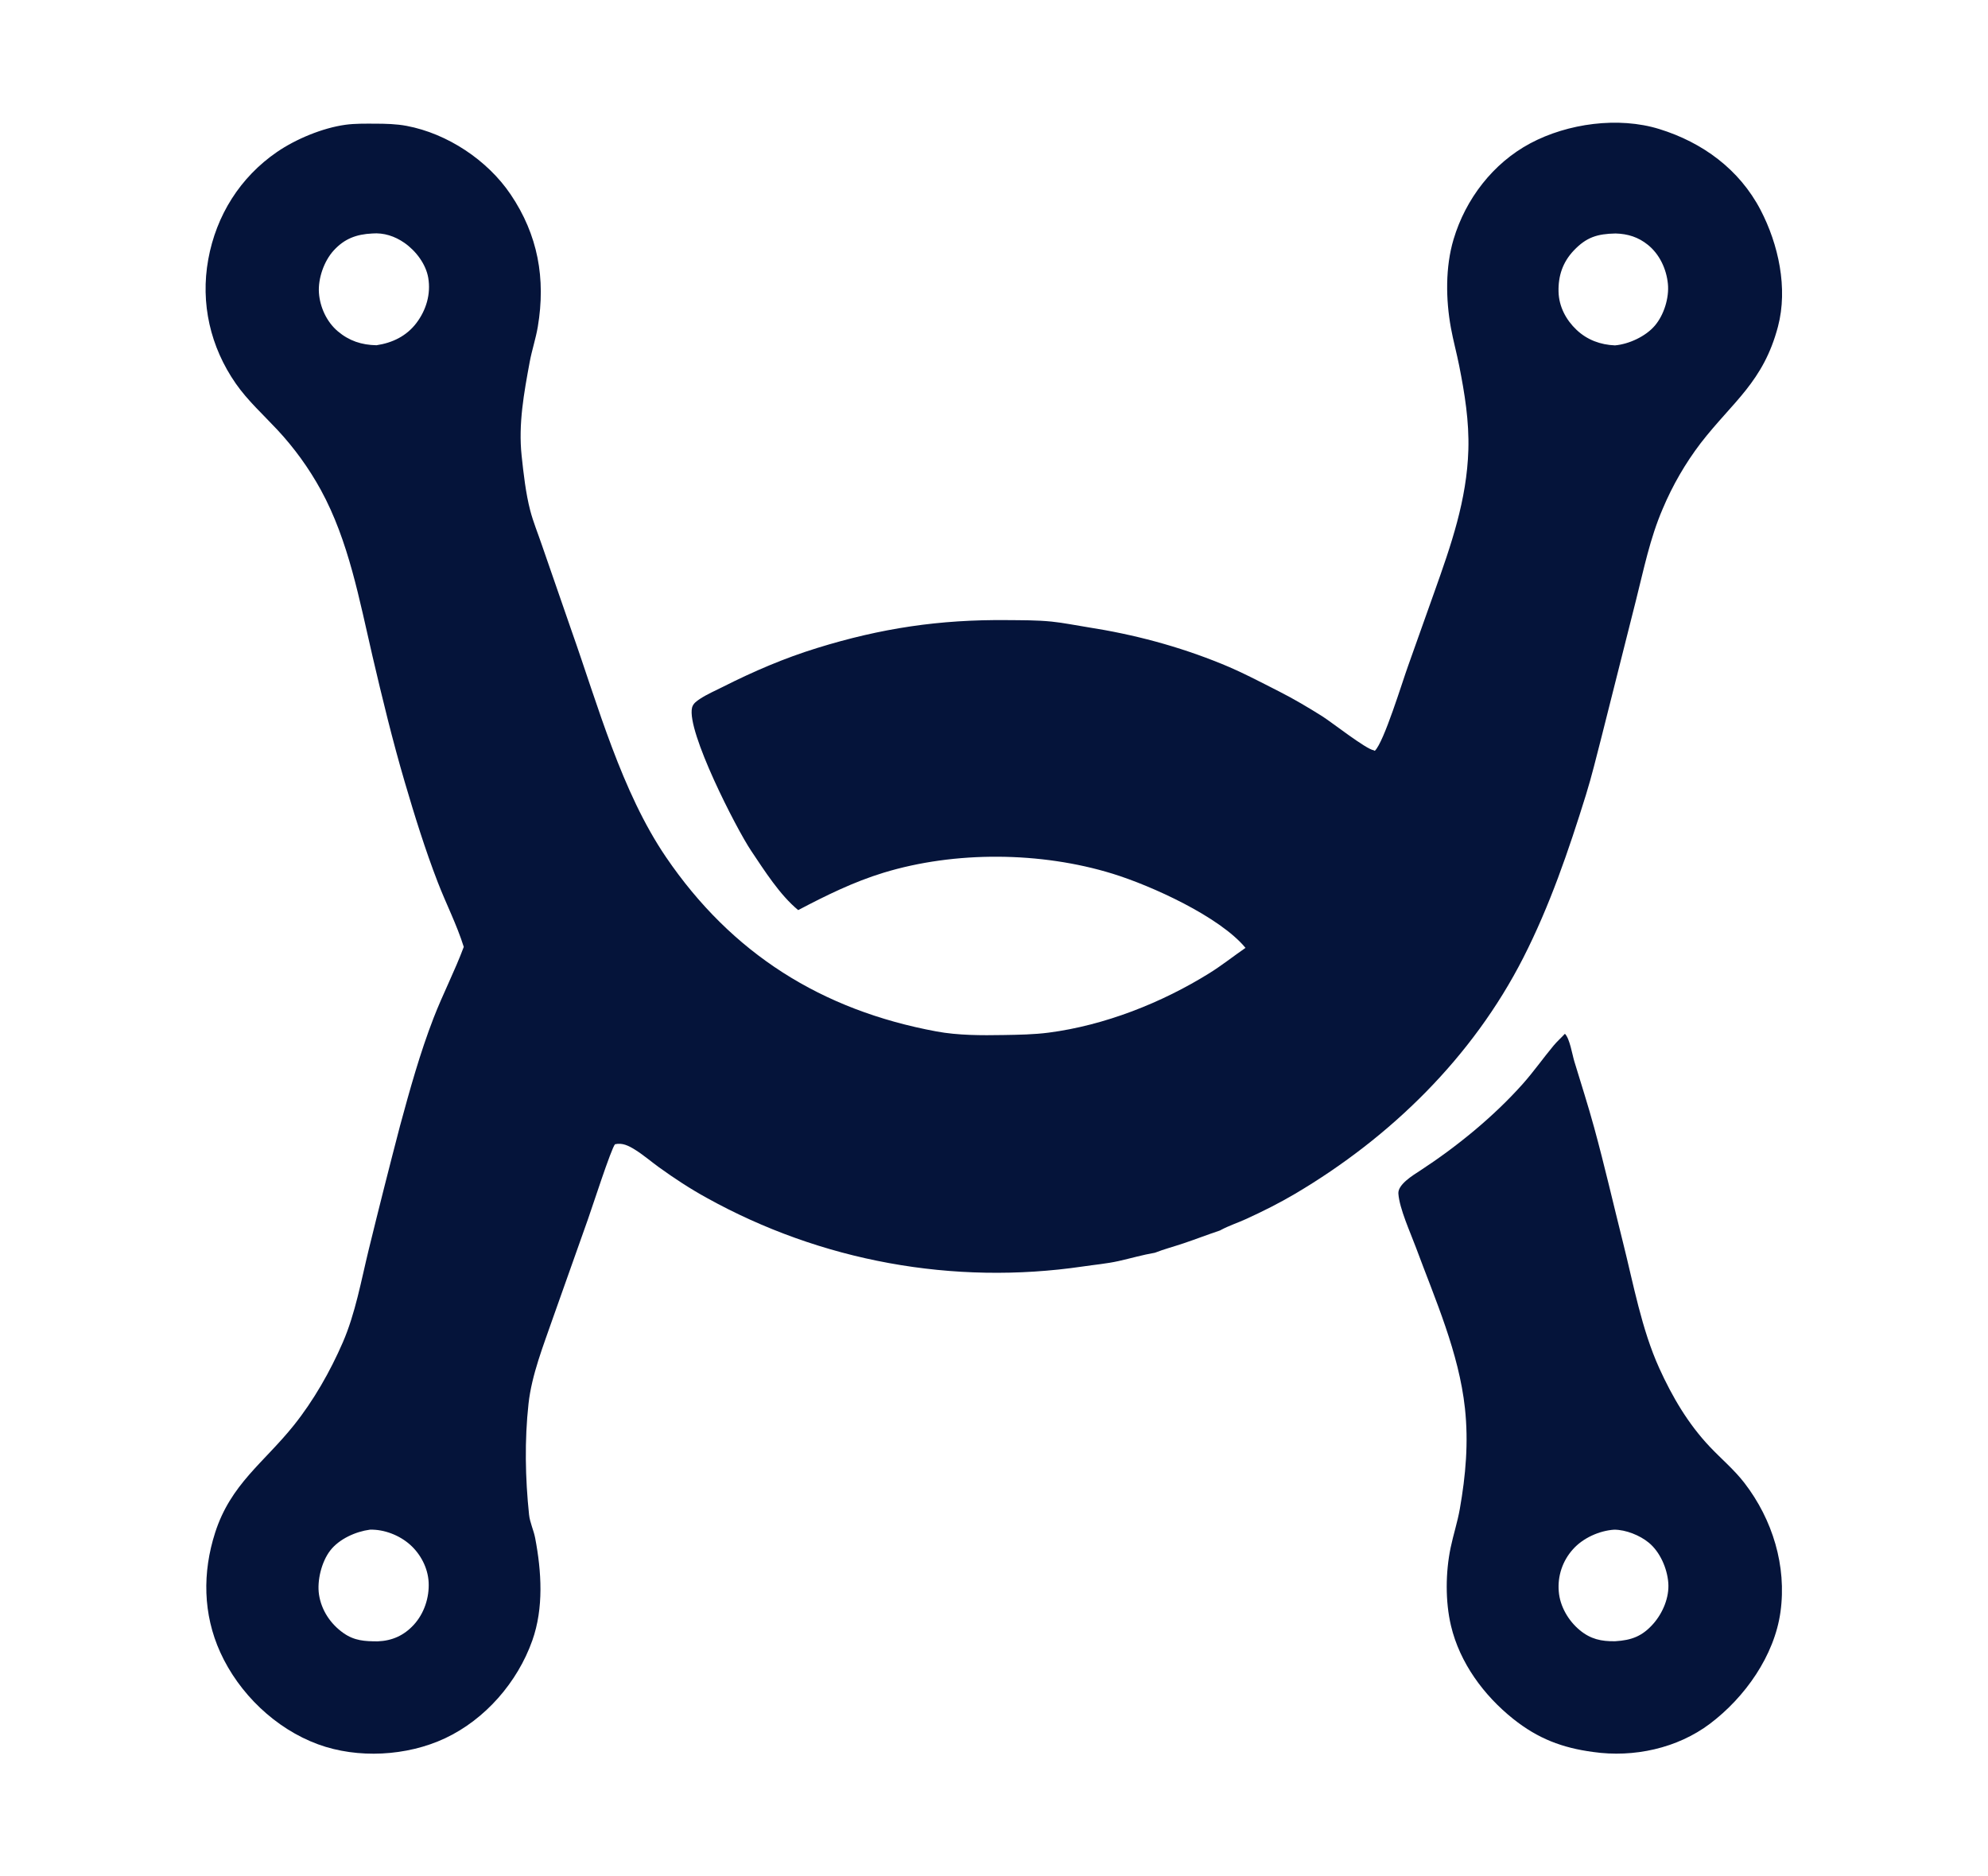
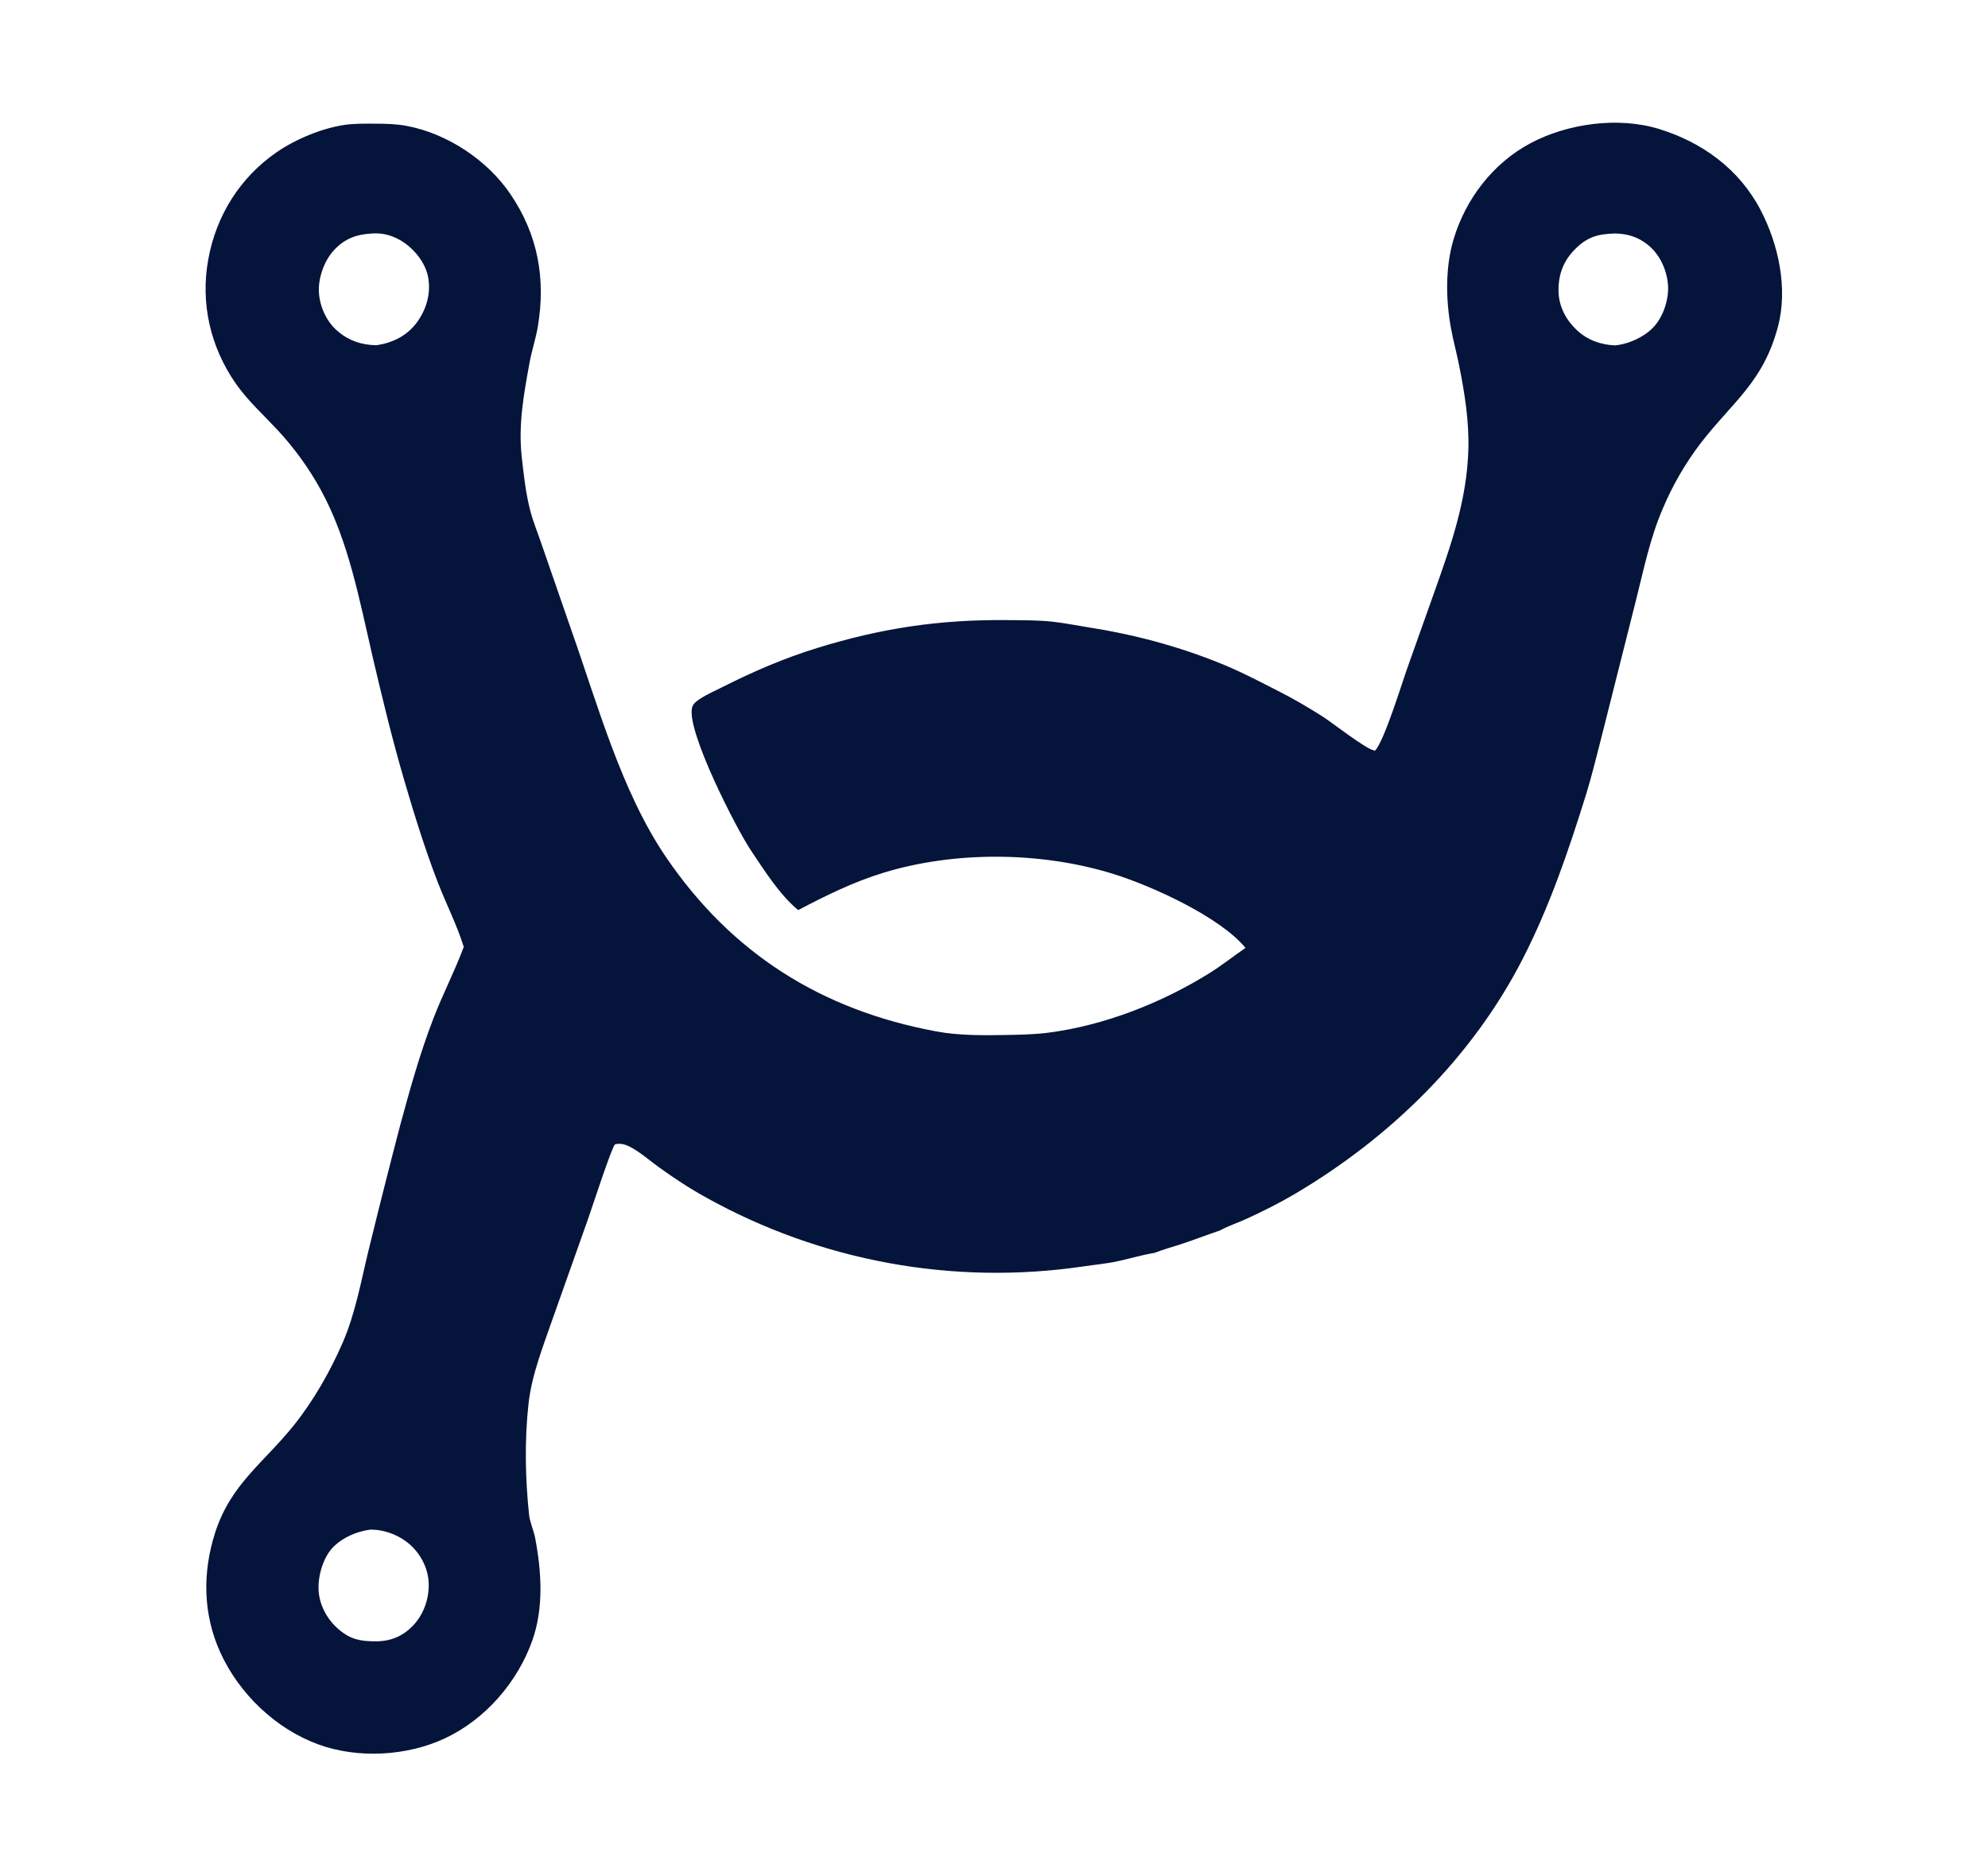
<svg xmlns="http://www.w3.org/2000/svg" width="514" height="485">
  <defs>
    <linearGradient id="gradient_0" gradientUnits="userSpaceOnUse" x1="309.798" y1="322.519" x2="307.997" y2="319.442">
      <stop offset="0" stop-color="#91A7C1" stop-opacity="0" />
      <stop offset="1" stop-color="#729DB0" stop-opacity="0.008" />
    </linearGradient>
  </defs>
-   <path fill="url(#gradient_0)" d="M298.593 323.878C300.997 322.939 303.508 322.281 305.954 321.46C309.127 320.395 312.249 319.18 315.425 318.121C316.04 318.192 316.588 318.235 317.174 318.445L316.944 318.593L316.907 318.889L317.098 318.451C317.025 318.49 316.953 318.531 316.88 318.569C314.568 319.771 304.236 323.402 301.66 323.86C300.632 324.043 299.628 323.959 298.593 323.878Z" />
-   <path fill="#05143A" d="M404.611 267.264C405.861 268.499 406.504 272.629 407.044 274.405C408.781 280.12 410.604 285.785 412.181 291.55C414.876 301.397 417.164 311.413 419.652 321.321C422.338 332.01 424.434 343.641 428.998 353.708C432.362 361.129 436.492 368.161 442.126 374.096C445.114 377.244 448.401 379.983 451.061 383.444C458.287 392.845 461.992 404.864 460.343 416.742C458.766 428.102 451.142 438.816 442.153 445.613C433.68 452.02 422.369 454.444 411.935 452.951C403.922 451.89 397.632 449.492 391.246 444.398C383.642 438.332 377.434 429.911 375.158 420.333C373.663 414.041 373.737 406.472 375.064 400.119C375.765 396.763 376.839 393.507 377.436 390.123C378.966 381.442 379.714 372.907 378.765 364.11C377.211 349.708 371.062 335.935 366.067 322.452C364.657 318.644 361.83 312.498 361.552 308.59C361.382 306.196 365.416 303.795 367.221 302.615C376.676 296.436 386.107 288.746 393.658 280.293C396.513 277.096 398.959 273.593 401.698 270.306C402.594 269.231 403.662 268.297 404.611 267.264ZM417.346 395.473C413.479 395.741 409.26 397.634 406.669 400.564Q406.175 401.113 405.739 401.709Q405.304 402.305 404.931 402.943Q404.559 403.581 404.254 404.253Q403.949 404.926 403.714 405.626Q403.479 406.326 403.317 407.046Q403.155 407.767 403.068 408.5Q402.98 409.233 402.968 409.972Q402.956 410.71 403.02 411.446C403.318 415.278 405.512 419.027 408.453 421.457C411.248 423.766 414.006 424.377 417.6 424.316C421.849 424.064 424.625 423.02 427.478 419.781C429.931 416.996 431.633 412.95 431.339 409.205C431.045 405.471 429.216 401.239 426.302 398.839C423.979 396.925 420.357 395.475 417.346 395.473Z" />
  <path fill="#05143A" d="M206.375 235.293C201.604 231.36 197.638 225.059 194.218 219.97C190.377 214.253 177.468 189.042 178.932 182.95C179.183 181.905 180.113 181.254 180.96 180.696C182.826 179.468 185.013 178.529 187.008 177.522C194.878 173.548 202.776 170.16 211.208 167.55C227.88 162.39 242.925 160.152 260.334 160.318C264.176 160.355 268.071 160.313 271.895 160.702C274.989 161.016 278.037 161.657 281.107 162.136C293.177 164.016 304.574 167.039 315.909 171.651C321 173.723 325.857 176.299 330.754 178.784C334.559 180.715 338.341 182.957 341.953 185.234C344.245 186.68 353.233 193.727 355.161 193.962C355.233 193.971 355.306 193.962 355.379 193.961L355.152 194.006L355.459 194.114C357.826 191.898 362.611 176.143 364.066 172.151L370.847 153.083C375.153 140.983 379.263 129.291 379.646 116.288C379.864 108.911 378.703 101.748 377.272 94.537C376.623 91.268 375.735 88.046 375.135 84.768C373.795 77.441 373.677 69.063 375.821 61.874C378.933 51.441 386.018 42.198 395.661 37.051C405.325 31.895 418.458 30.1 429.005 33.36C440.16 36.808 449.711 43.761 455.196 54.282C459.826 63.162 462.309 74.511 459.703 84.408C455.92 98.773 448.046 103.806 439.719 114.562Q436.739 118.474 434.275 122.73Q431.812 126.987 429.905 131.52C426.58 139.227 425.005 147.208 422.959 155.287L414.021 190.745C412.739 195.676 411.57 200.597 410.056 205.469C405.583 219.861 400.709 234.157 393.845 247.618C380.731 273.336 359.585 293.991 334.897 308.608C330.85 311.004 326.457 313.205 322.179 315.157C320.029 316.138 317.756 316.871 315.671 317.986C315.589 318.03 315.507 318.076 315.425 318.121C312.249 319.18 309.127 320.395 305.954 321.46C303.508 322.281 300.997 322.939 298.593 323.878C295.419 324.422 292.355 325.319 289.219 326.024C286.165 326.709 283.004 326.972 279.91 327.437Q276.801 327.892 273.676 328.22Q270.55 328.547 267.415 328.748Q264.279 328.948 261.137 329.02Q257.996 329.093 254.854 329.037Q251.712 328.982 248.575 328.798Q245.438 328.615 242.312 328.304Q239.185 327.993 236.073 327.555Q232.961 327.117 229.87 326.552Q226.779 325.988 223.713 325.298Q220.648 324.608 217.613 323.794Q214.578 322.98 211.578 322.043Q208.579 321.107 205.62 320.048Q202.661 318.99 199.748 317.812Q196.835 316.634 193.972 315.339Q191.109 314.043 188.301 312.632Q185.493 311.221 182.745 309.697C178.483 307.362 174.334 304.637 170.397 301.795C168.297 300.28 166.294 298.538 164.095 297.18C162.521 296.208 160.9 295.389 159.02 295.825C158.069 296.778 152.983 312.527 152.012 315.226L142.965 340.737C140.507 347.844 137.477 355.4 136.65 362.901C135.611 372.321 135.797 382.152 136.786 391.566C137.007 393.662 137.976 395.579 138.368 397.636C140.018 406.303 140.614 415.708 137.624 424.139C133.807 434.902 125.475 444.525 115.069 449.406C105.202 454.035 92.493 454.733 82.222 450.961C71.214 446.919 61.792 437.836 56.959 427.205C52.459 417.306 52.322 406.521 55.621 396.249C59.655 383.689 68.21 378.173 75.939 368.527C81.055 362.143 85.389 354.542 88.642 347.035C91.877 339.573 93.383 331.093 95.303 323.199Q99.24 307.108 103.424 291.079C105.949 281.757 108.614 272.187 112.1 263.187C114.515 256.952 117.595 251.018 119.908 244.806C118.092 239.009 115.353 233.708 113.173 228.057C109.892 219.556 107.21 210.907 104.643 202.168C101.512 191.508 98.837 180.499 96.315 169.674C92.931 155.15 90.169 139.85 82.947 126.656Q80.631 122.436 77.81 118.536Q74.989 114.636 71.707 111.115C68.072 107.219 64 103.536 60.949 99.144C54.379 89.684 51.786 78.418 53.847 67.048C55.906 55.693 62.083 45.843 71.594 39.309C76.468 35.96 83.384 33.076 89.301 32.26C91.802 31.915 94.465 31.97 96.989 31.974C99.698 31.979 102.468 32.043 105.136 32.545C115.661 34.527 126.036 41.39 132.027 50.267C139.092 60.735 141.137 72.024 139.049 84.476C138.533 87.553 137.522 90.508 136.957 93.567C135.477 101.573 133.997 109.603 134.863 117.767C135.35 122.357 135.932 127.537 137.093 131.991C137.873 134.985 139.083 137.896 140.074 140.825L147.791 163.11C154.595 182.354 160.691 204.693 172.194 221.59C189.19 246.558 212.444 261.169 242.121 266.663C247.726 267.701 253.773 267.69 259.463 267.591C263.323 267.524 267.308 267.469 271.14 266.971C285.598 265.089 300.359 259.276 312.701 251.593C315.947 249.573 318.887 247.222 322.026 245.058C315.382 237.008 297.696 228.972 287.636 225.876C269.122 220.176 246.963 219.97 228.422 225.634C220.701 227.992 213.489 231.543 206.375 235.293ZM95.65 395.472C91.979 395.956 87.722 397.855 85.403 400.835C83.141 403.742 81.927 408.653 82.484 412.283C83.105 416.322 85.457 419.837 88.765 422.179C91.627 424.206 94.325 424.342 97.675 424.343C101.383 424.197 104.417 422.842 106.956 420.096C109.666 417.165 111.035 413 110.825 409.043C110.63 405.373 108.766 401.802 106.031 399.36C103.295 396.916 99.317 395.365 95.65 395.472ZM96.233 60.366C92.153 60.567 89.071 61.7 86.274 64.761C83.784 67.484 82.208 71.992 82.46 75.683C82.713 79.401 84.47 83.221 87.323 85.636C90.274 88.133 93.498 89.184 97.333 89.256C101.471 88.649 105.126 86.869 107.676 83.494C110.199 80.153 111.427 76.022 110.728 71.85C110.126 68.25 107.486 64.808 104.524 62.76C102.075 61.066 99.229 60.116 96.233 60.366ZM417.71 60.363C412.993 60.458 410.169 61.316 406.885 64.782C404.045 67.78 402.852 71.347 402.963 75.447C403.066 79.246 404.884 82.695 407.619 85.279C410.382 87.888 413.791 89.133 417.549 89.293C421.162 88.981 425.489 86.972 427.86 84.193C430.22 81.428 431.596 76.991 431.236 73.371C430.855 69.539 429.086 65.736 426.062 63.298C423.585 61.301 420.874 60.447 417.71 60.363Z" />
</svg>